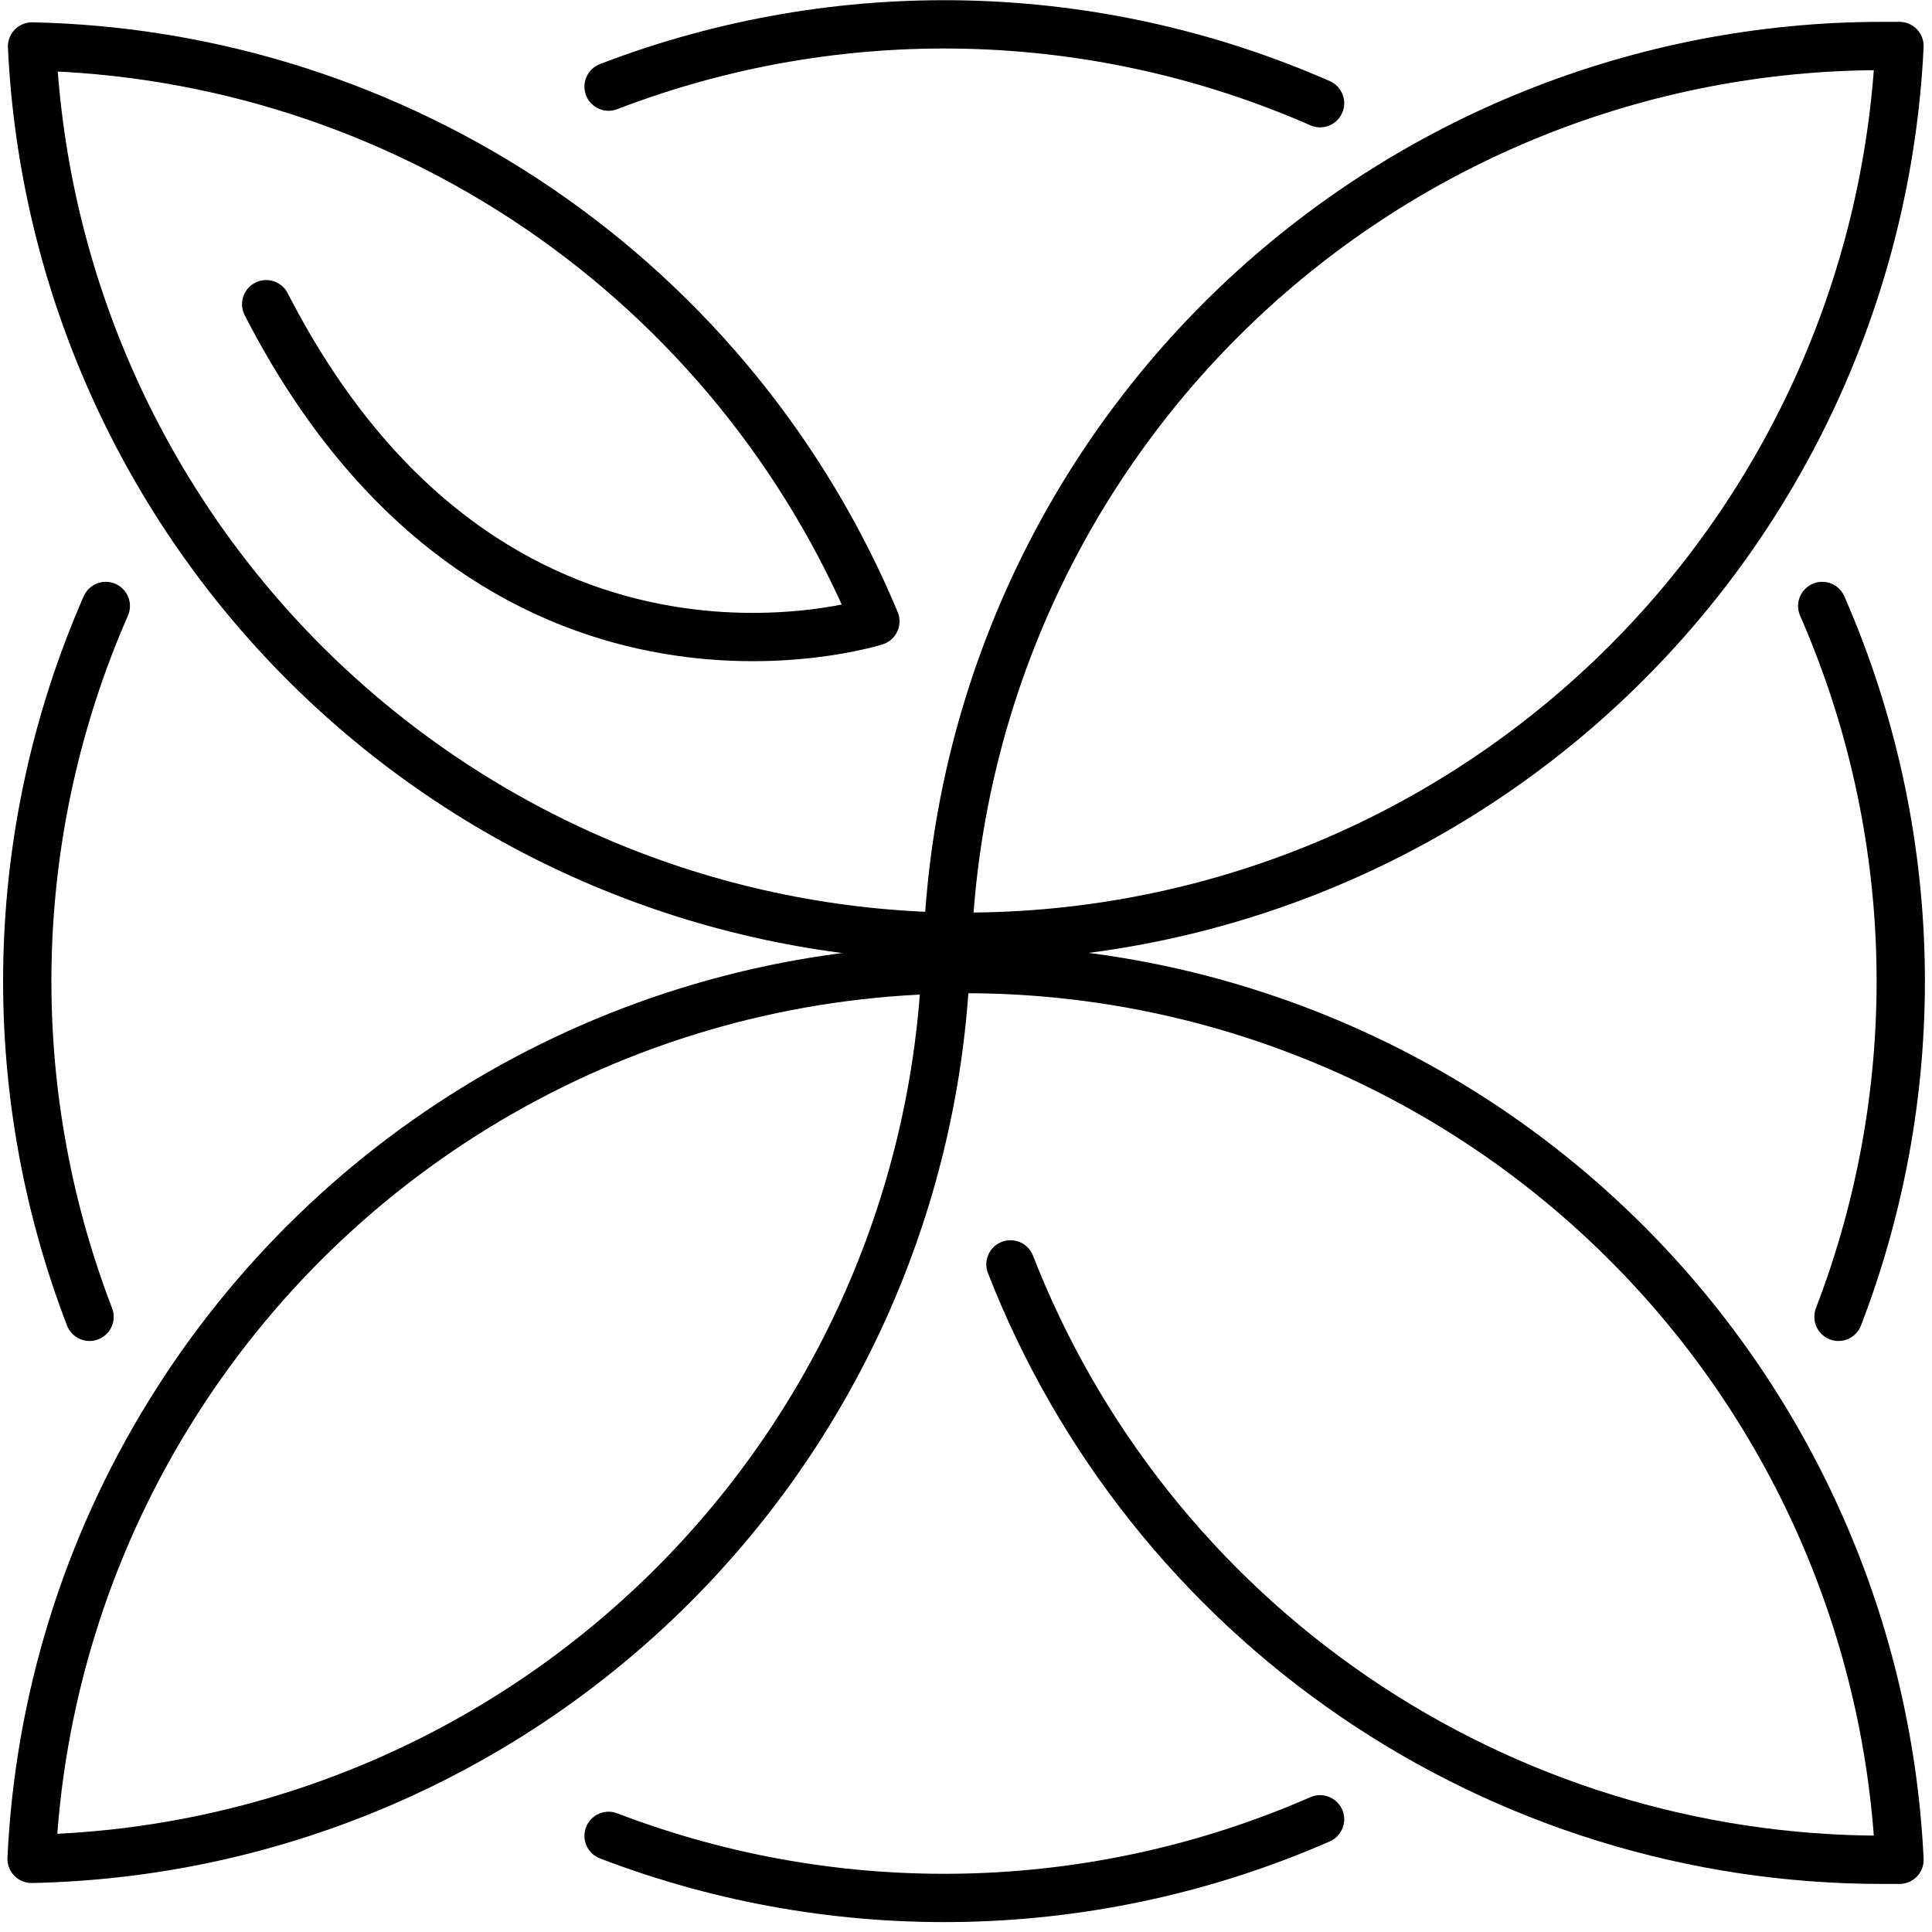
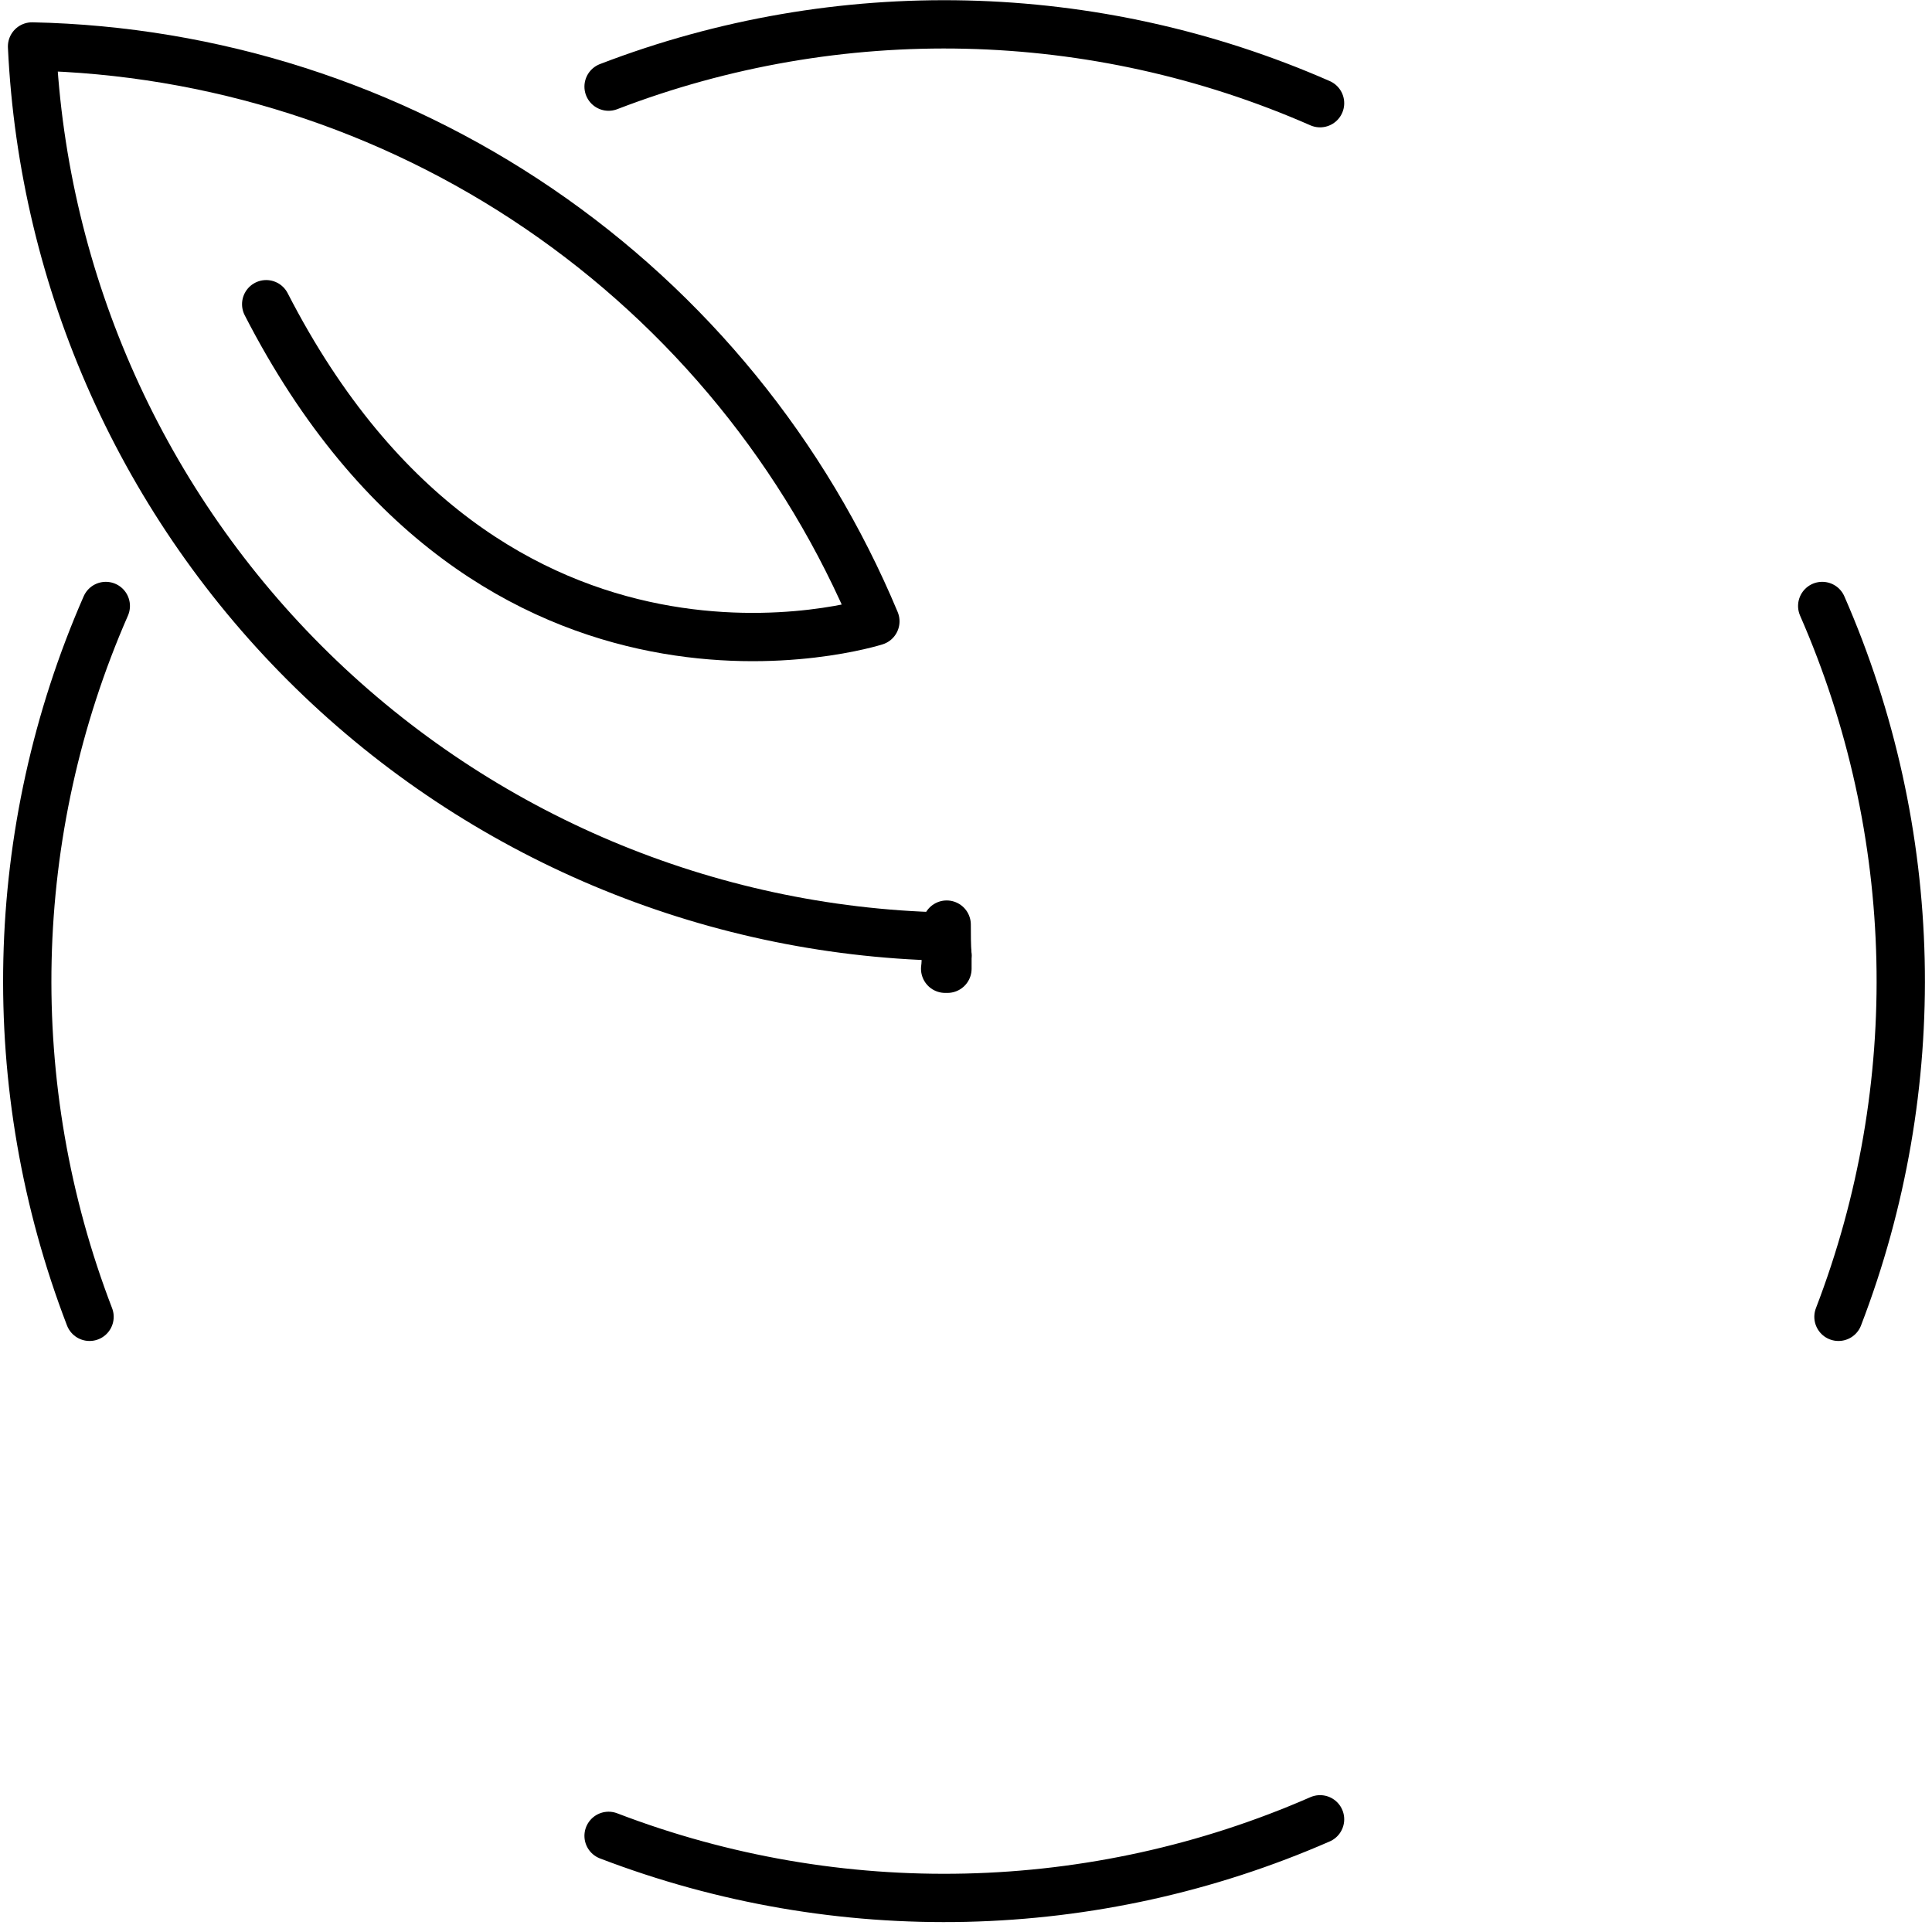
<svg xmlns="http://www.w3.org/2000/svg" width="126" height="126" viewBox="0 0 126 126" fill="none">
  <path d="M119.9 85.88C125.663 70.89 125.282 54.231 118.84 39.52" stroke="black" stroke-width="3.15" stroke-linecap="round" stroke-linejoin="round" />
-   <path d="M61.69 61.97H61.79C61.79 61.68 61.79 61.38 61.79 61.09H61.64C61.68 61.38 61.68 61.65 61.69 61.97Z" stroke="black" stroke-width="3.15" stroke-linecap="round" stroke-linejoin="round" />
-   <path d="M61.74 63.98C61.74 63.31 61.74 62.64 61.791 61.98H61.69C61.71 62.65 61.74 63.31 61.74 63.98Z" stroke="black" stroke-width="3.15" stroke-linecap="round" stroke-linejoin="round" />
  <path d="M61.5 61.08C46.092 60.71 31.396 54.516 20.373 43.745C9.349 32.973 2.816 18.425 2.09 3.03C13.903 3.281 25.39 6.957 35.154 13.612C44.918 20.268 52.538 29.616 57.09 40.52C57.09 40.52 32.09 48.52 17.36 19.84" stroke="black" stroke-width="3.15" stroke-linecap="round" stroke-linejoin="round" />
-   <path d="M122.73 3C107.059 3.005 91.992 9.041 80.651 19.857C69.311 30.672 62.568 45.437 61.82 61.09C62.2 61.09 62.58 61.09 62.97 61.09C78.641 61.085 93.709 55.049 105.049 44.233C116.39 33.418 123.133 18.653 123.88 3H122.73Z" stroke="black" stroke-width="3.15" stroke-linecap="round" stroke-linejoin="round" />
  <path d="M61.69 62.31H61.79C61.79 62.6 61.79 62.89 61.79 63.18H61.64C61.68 62.91 61.68 62.65 61.69 62.31Z" stroke="black" stroke-width="3.15" stroke-linecap="round" stroke-linejoin="round" />
  <path d="M61.74 60.3C61.74 60.98 61.74 61.65 61.791 62.3H61.69C61.71 61.65 61.74 60.98 61.74 60.3Z" stroke="black" stroke-width="3.15" stroke-linecap="round" stroke-linejoin="round" />
-   <path d="M11.01 92.23C5.617 100.982 2.537 110.961 2.06 121.23C17.494 120.909 32.23 114.743 43.295 103.977C54.359 93.212 60.926 78.649 61.67 63.23C51.473 63.438 41.492 66.202 32.641 71.268C23.79 76.335 16.352 83.543 11.01 92.23Z" stroke="black" stroke-width="3.15" stroke-linecap="round" stroke-linejoin="round" />
-   <path d="M65.9 82.46C70.363 93.901 78.176 103.728 88.315 110.656C98.455 117.584 110.45 121.29 122.73 121.29H123.88C123.132 105.637 116.389 90.872 105.049 80.057C93.709 69.241 78.641 63.205 62.97 63.2H62.58" stroke="black" stroke-width="3.15" stroke-linecap="round" stroke-linejoin="round" />
  <path d="M5.84 85.88C0.077 70.89 0.458 54.231 6.9 39.52" stroke="black" stroke-width="3.15" stroke-linecap="round" stroke-linejoin="round" />
  <path d="M39.69 5.65C54.695 -0.118 71.37 0.27 86.091 6.73" stroke="black" stroke-width="3.15" stroke-linecap="round" stroke-linejoin="round" />
  <path d="M39.69 119.73C54.698 125.481 71.367 125.093 86.091 118.65" stroke="black" stroke-width="3.15" stroke-linecap="round" stroke-linejoin="round" />
</svg>